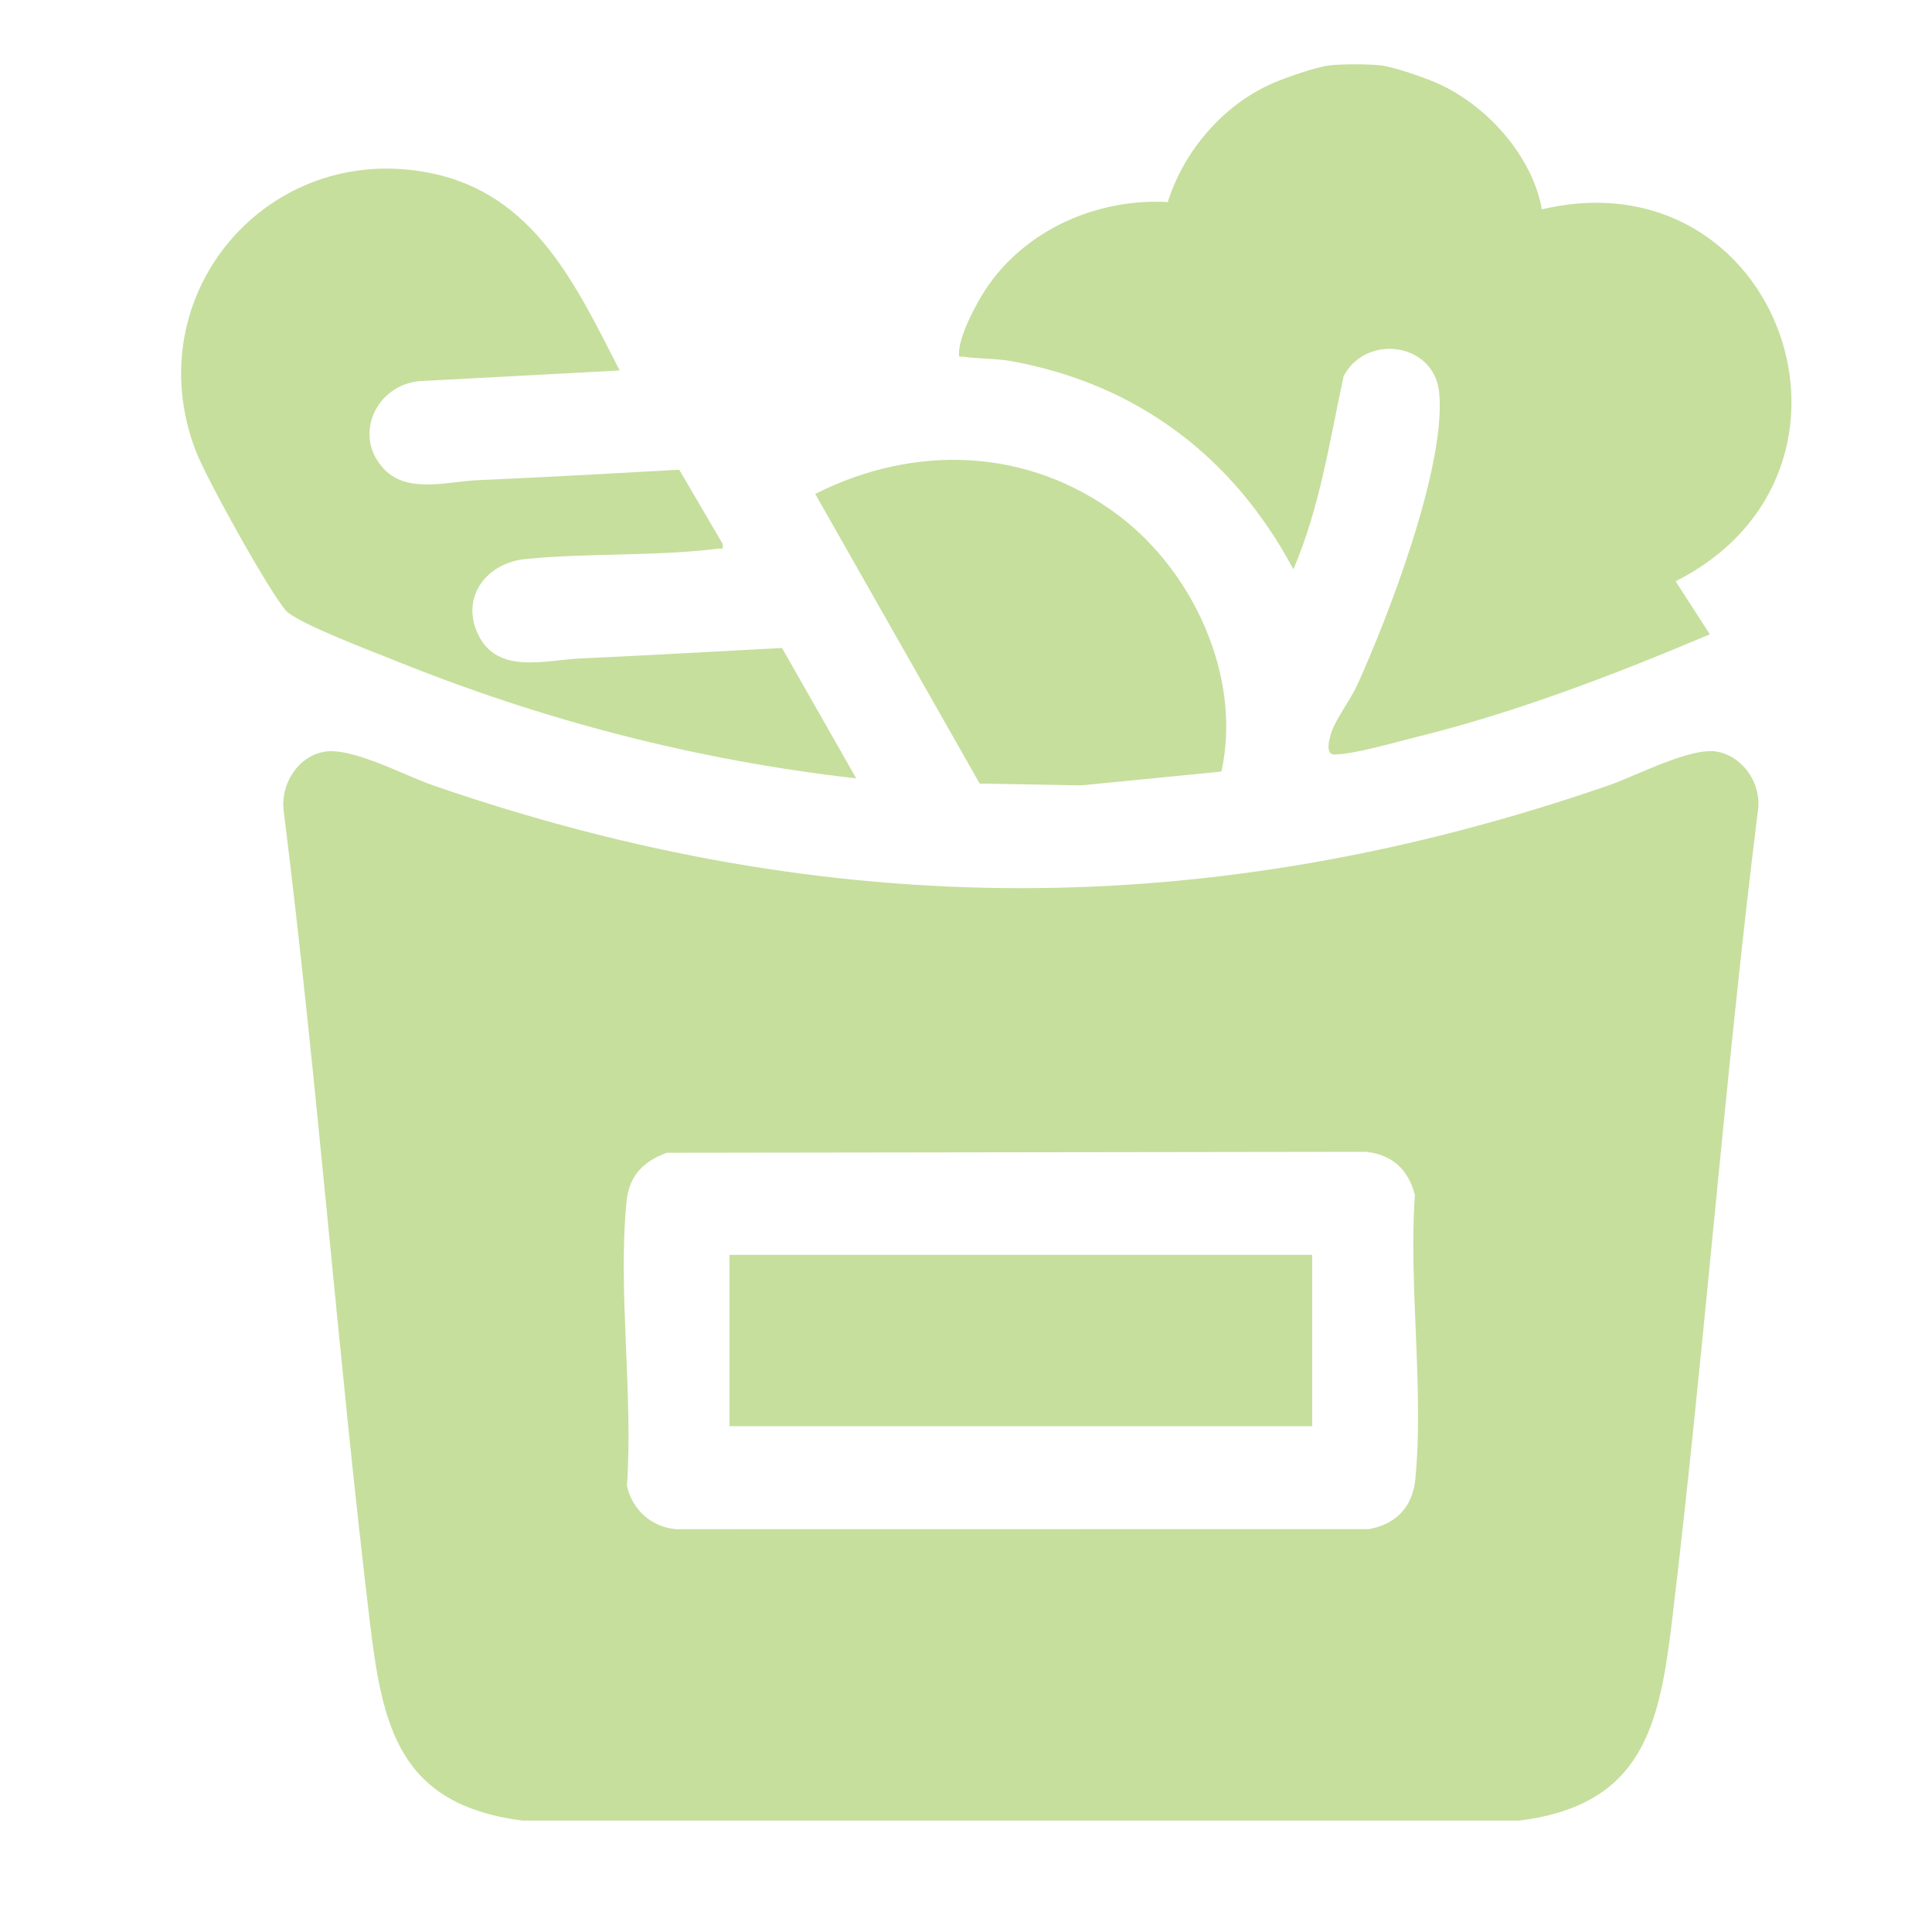
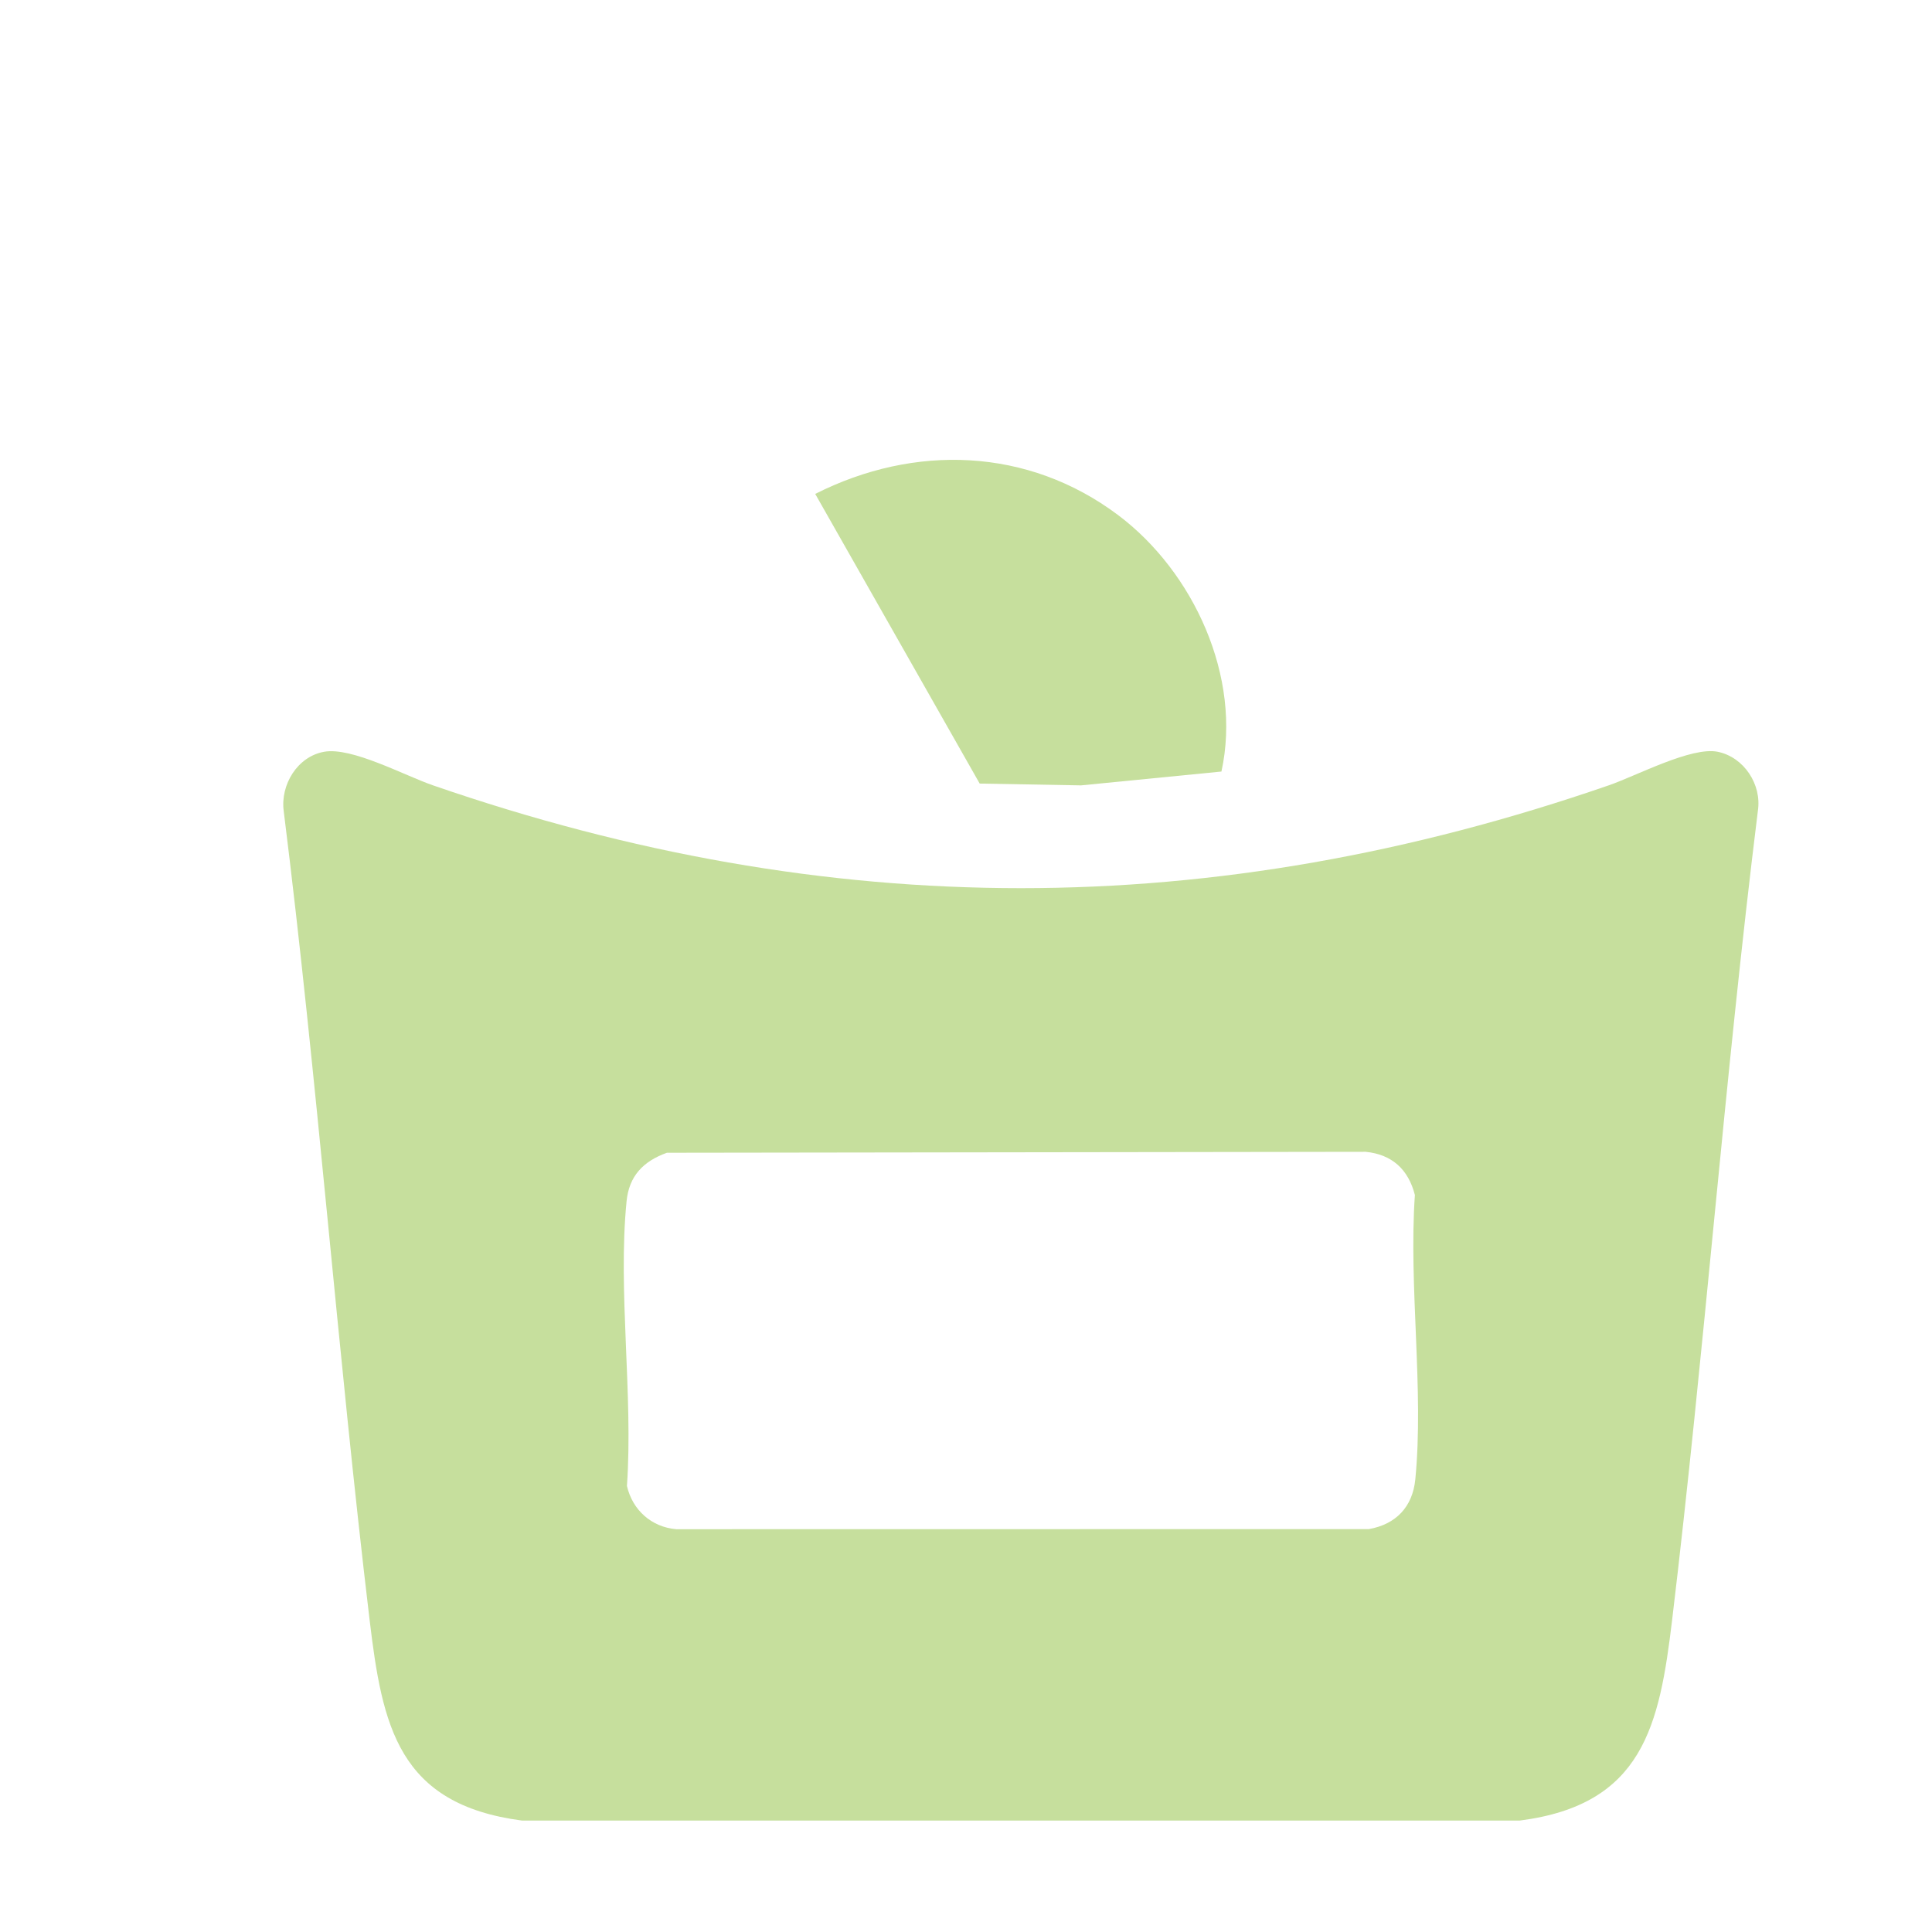
<svg xmlns="http://www.w3.org/2000/svg" width="384" height="384" viewBox="0 0 384 384" fill="none">
-   <path d="M274.44 13C277.06 13.31 283 15.37 285.58 16.5C295.43 20.82 304.56 30.96 306.46 41.61C353.75 30.47 376.2 93.74 333.04 115.53L339.84 126.08C320.69 134.15 301.25 141.65 281 146.62C276.89 147.63 269.09 149.93 265.24 149.96C263.31 149.98 264.24 146.86 264.54 145.83C265.33 143.12 268.42 139.11 269.79 136.09C276.02 122.35 287.45 92.59 286.05 78.03C285.1 68.1 271.54 66.21 267.05 74.77C264.27 87.7 262.31 100.94 257.07 113.15C245.17 90.82 226.05 76.34 201.01 71.78C198.07 71.24 194.55 71.33 191.64 70.91C190.63 70.76 190.55 71.33 190.62 69.89C190.79 66.46 193.99 60.4 195.93 57.47C203.74 45.67 218.07 39.38 232.1 40.16C235.32 29.93 243.2 20.76 253.07 16.5C255.7 15.37 261.56 13.31 264.21 13C266.59 12.71 272.05 12.71 274.43 13H274.44Z" fill="#C6DF9D" />
  <path d="M64.42 149.42C69.9 148.43 80.35 154.12 86.05 156.09C164.9 183.34 240.93 183.34 319.76 156.09C325.29 154.18 336.18 148.36 341.4 149.42C346.62 150.48 350.2 155.93 349.39 161.17C342.75 214.64 338.77 268.47 332.35 321.96C329.83 342.98 326.58 358.7 302.06 361.85H103.75C79.13 358.62 75.99 343.09 73.46 321.96C67.07 268.47 63.08 214.66 56.39 161.2C55.7 156.01 59.09 150.37 64.42 149.42ZM132.55 229.12C127.83 230.82 125.02 233.74 124.53 238.81C122.78 256.58 125.87 277.26 124.61 295.35C125.72 300.15 129.5 303.53 134.41 303.94L272.08 303.92C277.48 302.97 280.76 299.48 281.3 294.06C283.05 276.28 279.96 255.61 281.22 237.52C279.93 232.44 276.67 229.44 271.42 228.93L132.56 229.12H132.55Z" fill="#C6DF9D" />
-   <path d="M123.19 73.63L83.41 75.75C74.64 76.52 69.97 86.8 76.5 93.41C81.15 98.11 89.17 95.69 94.93 95.44C108.31 94.85 121.64 94.11 135 93.36L143.61 108.06C143.81 109.42 143.57 108.94 142.62 109.06C130.32 110.6 116.83 109.88 104.46 111.11C96.78 111.87 91.5 118.56 94.99 126.02C98.81 134.18 108.41 131.18 115.36 130.87C128.73 130.27 142.07 129.48 155.43 128.79L170.18 154.71C138.32 151.09 107.86 143.17 78.23 131.18C74.14 129.53 58.85 123.75 56.77 121.3C53.22 117.1 40.91 94.93 38.85 89.48C27.12 58.48 53.32 27.76 85.72 34.43C106.28 38.66 114.49 56.75 123.16 73.62L123.19 73.63Z" fill="#C6DF9D" />
  <path d="M162.03 98.17C181.76 88.2 204.31 88.94 222.21 102.36C237.25 113.64 246.88 134.62 242.77 153.35L214.86 156.1L194.72 155.74L162.03 98.17Z" fill="#C6DF9D" />
-   <path d="M260.81 249.41H144.99V283.47H260.81V249.41Z" fill="#C6DF9D" />
</svg>